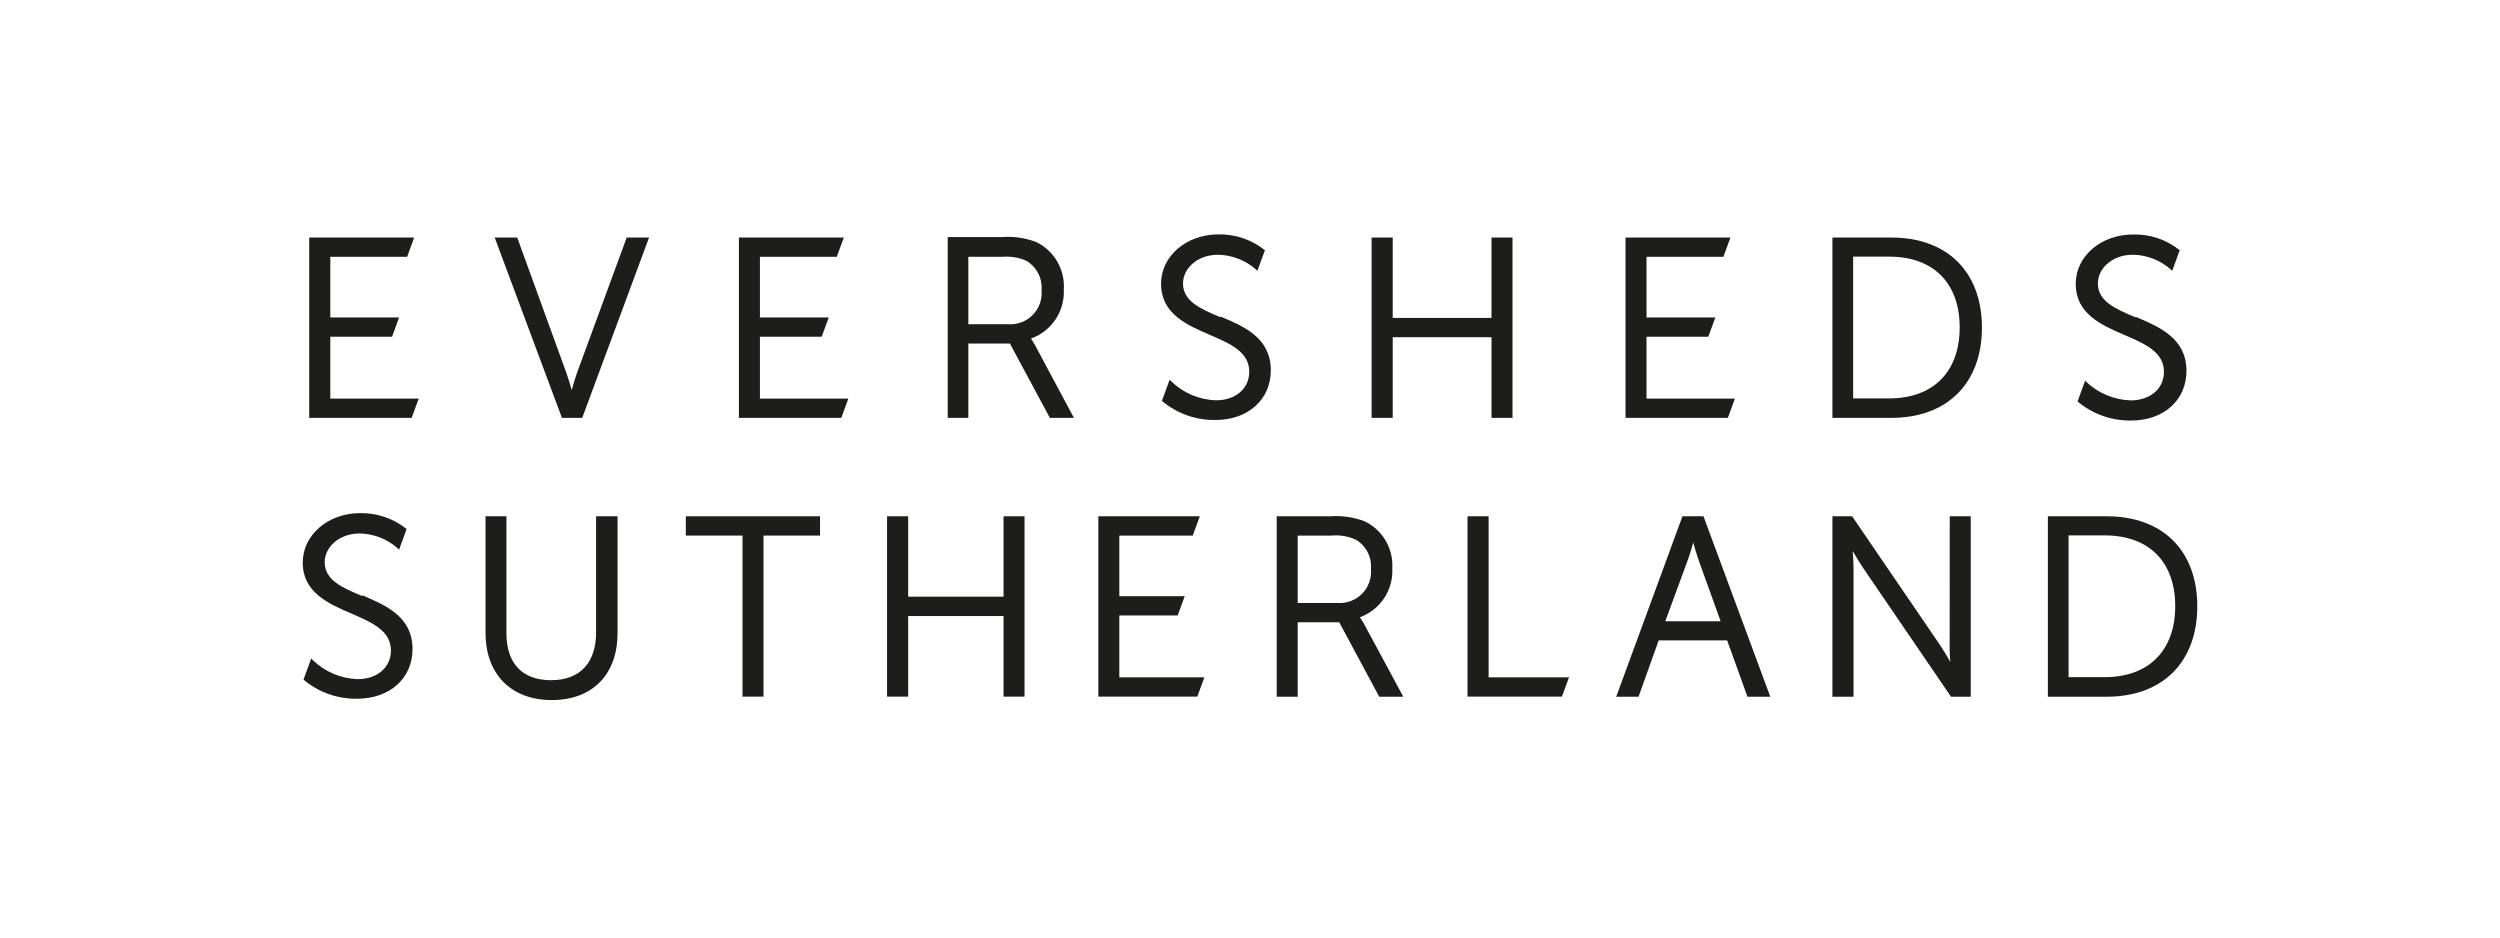
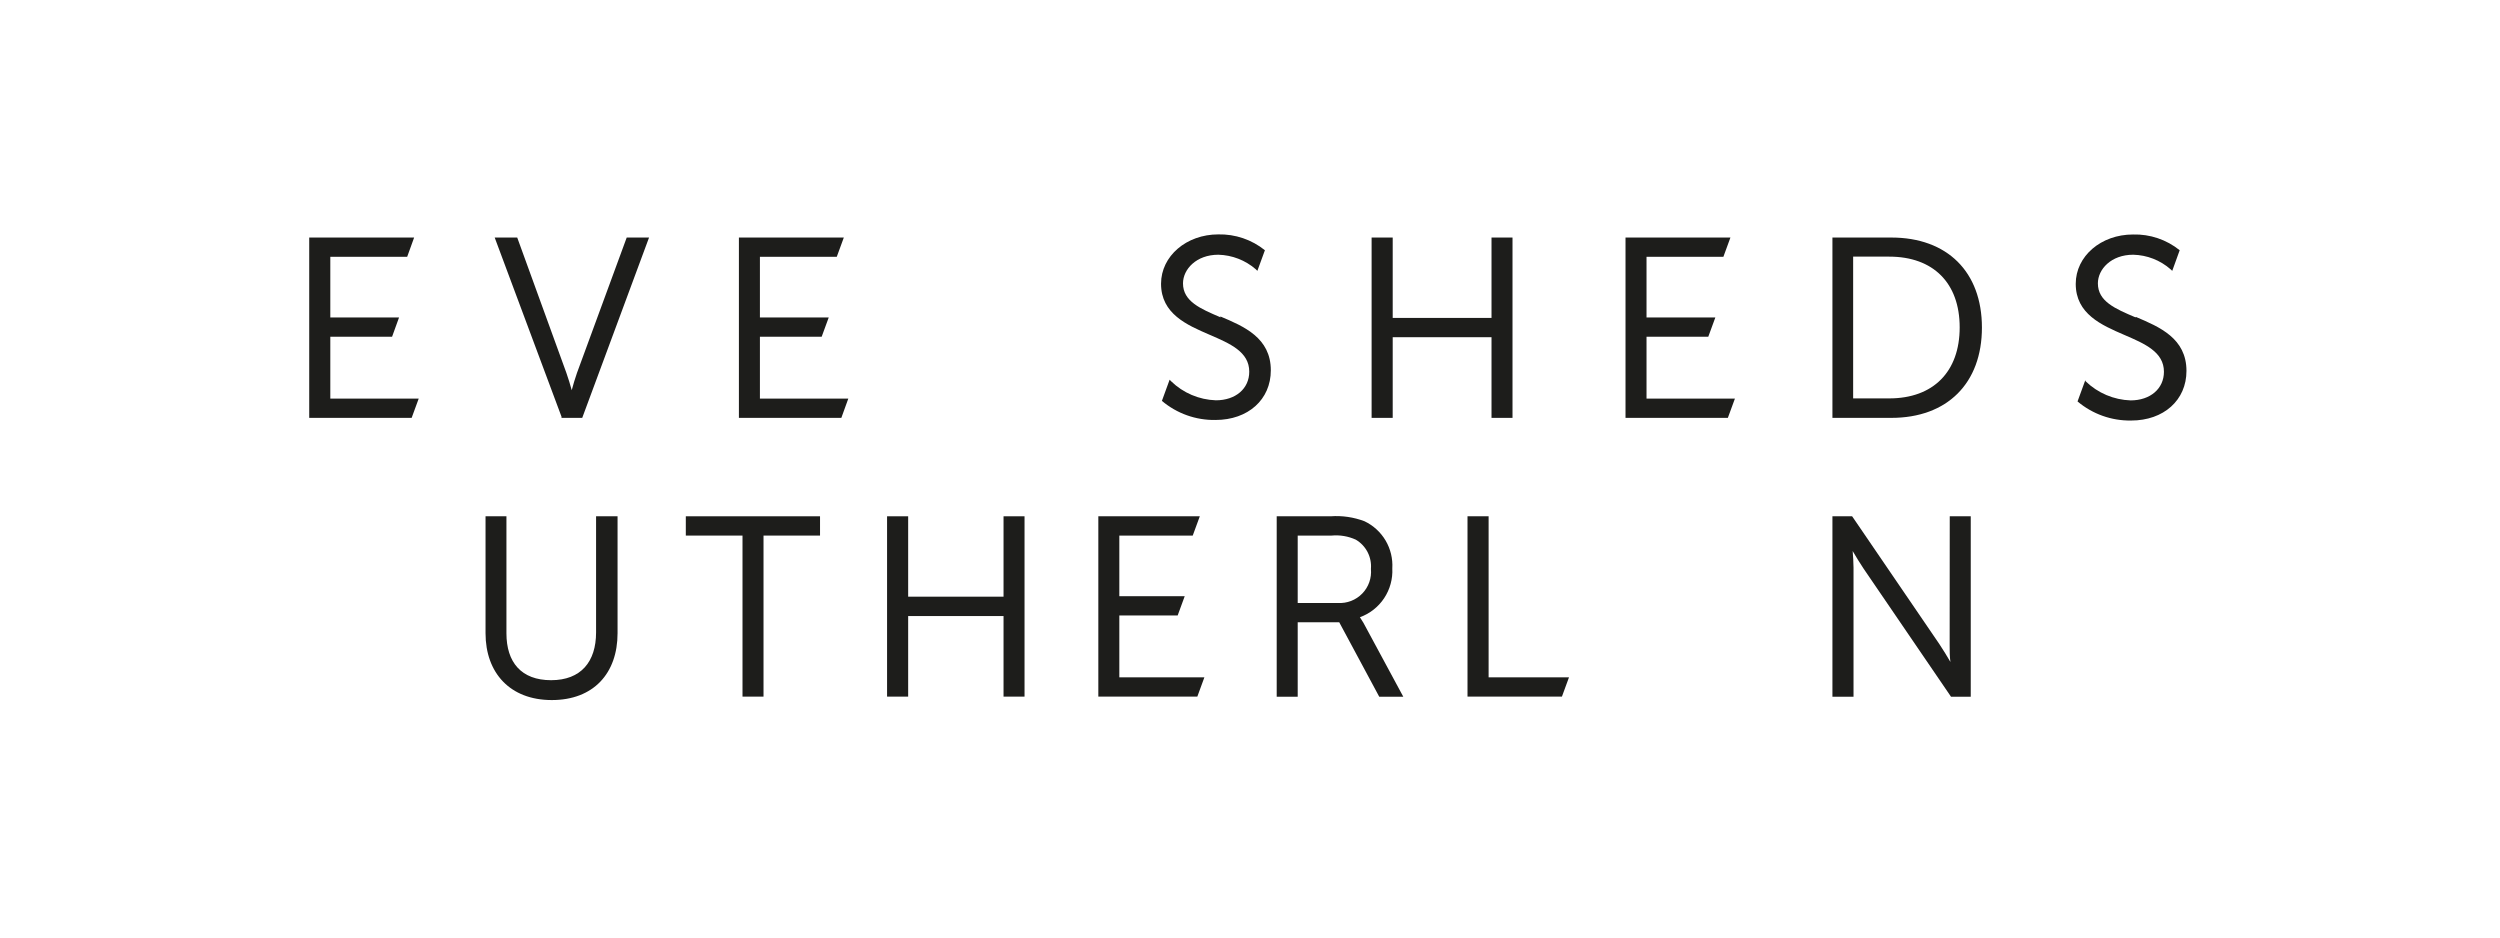
<svg xmlns="http://www.w3.org/2000/svg" width="256" height="96" viewBox="0 0 256 96" fill="none">
  <rect width="256" height="96" fill="white" />
  <path d="M33.824 40.815V34.481H40.149L40.863 32.506H33.824V26.299H41.694L42.407 24.324H31.664V42.79H42.153L42.876 40.815H33.824Z" fill="#1D1D1B" />
  <path d="M59.083 38.186C58.887 38.733 58.682 39.447 58.545 39.955C58.408 39.447 58.193 38.733 57.998 38.186L52.963 24.324H50.656L57.499 42.672V42.79H59.62L66.463 24.324H64.175L59.083 38.186Z" fill="#1D1D1B" />
  <path d="M86.867 40.815H77.815V34.481H84.139L84.863 32.506H77.815V26.299H85.684L86.407 24.324H75.664V42.79H86.153L86.867 40.815Z" fill="#1D1D1B" />
-   <path d="M99.158 35.175H103.411L107.506 42.79H109.97L105.923 35.224L105.571 34.667C106.594 34.303 107.473 33.62 108.078 32.719C108.684 31.818 108.984 30.746 108.934 29.662C109.003 28.656 108.77 27.652 108.262 26.781C107.755 25.909 106.998 25.21 106.089 24.774C104.982 24.359 103.798 24.189 102.619 24.276H97.047V42.79H99.158V35.175ZM106.656 29.71C106.699 30.17 106.642 30.634 106.489 31.07C106.336 31.506 106.09 31.903 105.769 32.235C105.447 32.566 105.058 32.824 104.627 32.991C104.196 33.158 103.735 33.229 103.274 33.2H99.158V26.299H102.629C103.478 26.222 104.332 26.363 105.111 26.709C105.623 27.016 106.039 27.459 106.312 27.99C106.585 28.52 106.704 29.116 106.656 29.71" fill="#1D1D1B" />
  <path d="M152.731 32.555H142.613V24.324H140.453V42.79H142.613V34.53H152.731V42.79H154.881V24.324H152.731V32.555Z" fill="#1D1D1B" />
  <path d="M168.604 34.481H174.928L175.652 32.506H168.604V26.299H176.473L177.196 24.324H166.453V42.79H176.932L177.656 40.815H168.604V34.481Z" fill="#1D1D1B" />
  <path d="M193.672 24.324H187.641V42.79H193.672C199.391 42.79 202.949 39.251 202.949 33.542C202.949 27.834 199.391 24.324 193.672 24.324M189.762 26.279H193.457C197.973 26.279 200.671 28.987 200.671 33.523C200.671 38.059 197.973 40.796 193.457 40.796H189.762V26.279Z" fill="#1D1D1B" />
  <path d="M61.038 64.765C61.038 67.756 59.494 69.652 56.434 69.652C53.375 69.652 51.859 67.815 51.859 64.853V52.868H49.719V64.843C49.719 68.909 52.231 71.686 56.503 71.686C60.775 71.686 63.238 68.948 63.238 64.843V52.868H61.038V64.765Z" fill="#1D1D1B" />
  <path d="M70.227 54.843H76.033V71.334H78.184V54.843H83.971V52.868H70.227V54.843Z" fill="#1D1D1B" />
  <path d="M102.762 61.099H92.996V52.868H90.836V71.334H92.996V63.083H102.762V71.334H104.912V52.868H102.762V61.099Z" fill="#1D1D1B" />
  <path d="M114.619 63.025H120.592L121.315 61.05H114.619V54.843H122.136L122.86 52.868H112.469V71.334H122.606L123.329 69.359H114.619V63.025Z" fill="#1D1D1B" />
  <path d="M139.239 63.21C140.258 62.844 141.133 62.16 141.733 61.259C142.333 60.358 142.628 59.287 142.572 58.206C142.633 57.209 142.394 56.217 141.888 55.356C141.381 54.496 140.629 53.807 139.728 53.377C138.622 52.957 137.437 52.783 136.257 52.868H130.734V71.343H132.885V63.719H137.137L141.233 71.343H143.696L139.61 63.768L139.258 63.21M140.383 58.254C140.426 58.715 140.369 59.18 140.215 59.616C140.062 60.053 139.815 60.451 139.492 60.782C139.17 61.114 138.779 61.372 138.347 61.538C137.915 61.704 137.452 61.775 136.991 61.744H132.885V54.843H136.355C137.205 54.764 138.061 54.908 138.838 55.263C139.351 55.566 139.767 56.008 140.041 56.536C140.314 57.066 140.432 57.661 140.383 58.254" fill="#1D1D1B" />
  <path d="M152.434 52.868H150.273V71.334H159.941L160.665 69.359H152.434V52.868Z" fill="#1D1D1B" />
-   <path d="M172.284 52.868L165.5 71.343H167.787L169.85 65.576H176.859L178.941 71.343H181.277L174.435 52.868H172.284ZM176.194 63.621H170.524L172.841 57.316C173.037 56.798 173.242 56.065 173.389 55.547C173.525 56.065 173.741 56.798 173.926 57.316L176.194 63.621Z" fill="#1D1D1B" />
  <path d="M199.645 66.084C199.645 66.602 199.645 67.277 199.723 67.785C199.41 67.257 198.96 66.495 198.599 65.967L189.713 52.946L189.654 52.868H187.641V71.343H189.801V58.127C189.801 57.609 189.752 56.935 189.713 56.426C190.026 56.954 190.475 57.707 190.837 58.235L199.723 71.255L199.782 71.343H201.805V52.868H199.654L199.645 66.084Z" fill="#1D1D1B" />
-   <path d="M215.734 52.868H209.703V71.343H215.734C221.453 71.343 225.001 67.795 225.001 62.086C225.001 56.377 221.453 52.868 215.734 52.868M211.824 54.823H215.519C220.045 54.823 222.743 57.531 222.743 62.067C222.743 66.602 220.045 69.34 215.519 69.34H211.824V54.823Z" fill="#1D1D1B" />
  <path d="M124.99 32.496C122.928 31.617 121.139 30.864 121.139 29.017C121.139 27.579 122.498 26.084 124.756 26.084C126.167 26.12 127.521 26.645 128.588 27.57L128.754 27.736L129.526 25.625C128.177 24.538 126.487 23.964 124.756 24.002C121.491 24.002 118.891 26.221 118.891 29.056C118.891 32.135 121.54 33.279 123.876 34.285C125.958 35.185 127.923 36.025 127.923 38.059C127.923 39.799 126.525 40.991 124.511 40.991C122.79 40.935 121.151 40.238 119.917 39.036L119.77 38.88L118.979 41.05C120.51 42.344 122.458 43.039 124.463 43.005C127.806 43.005 130.132 40.913 130.132 37.922C130.132 34.588 127.385 33.425 124.951 32.399" fill="#1D1D1B" />
  <path d="M218.674 32.496C216.602 31.617 214.823 30.864 214.823 29.016C214.823 27.579 216.172 26.084 218.439 26.084C219.848 26.116 221.201 26.642 222.262 27.57L222.437 27.736L223.2 25.624C221.849 24.535 220.154 23.963 218.42 24.012C215.145 24.012 212.555 26.23 212.555 29.065C212.555 32.145 215.194 33.288 217.53 34.295C219.612 35.194 221.587 36.035 221.587 38.068C221.587 39.808 220.179 41.001 218.175 41.001C216.451 40.943 214.81 40.246 213.571 39.046L213.532 38.938L212.74 41.108C214.273 42.399 216.221 43.094 218.224 43.063C221.567 43.063 223.894 40.972 223.894 37.98C223.894 34.647 221.147 33.484 218.723 32.457" fill="#1D1D1B" />
-   <path d="M37.1 61.04C35.027 60.17 33.248 59.408 33.248 57.56C33.248 56.123 34.597 54.628 36.865 54.628C38.279 54.66 39.635 55.19 40.697 56.123L40.863 56.289L41.636 54.168C40.284 53.087 38.596 52.513 36.865 52.545C33.6 52.545 31 54.774 31 57.609C31 60.679 33.649 61.822 35.985 62.829C38.068 63.728 40.032 64.579 40.032 66.612C40.032 68.342 38.625 69.545 36.621 69.545C34.899 69.49 33.26 68.793 32.026 67.59L31.87 67.424L31.078 69.594C32.613 70.888 34.565 71.582 36.572 71.549C39.905 71.549 42.242 69.466 42.242 66.475C42.242 63.132 39.485 61.969 37.061 60.943" fill="#1D1D1B" />
</svg>